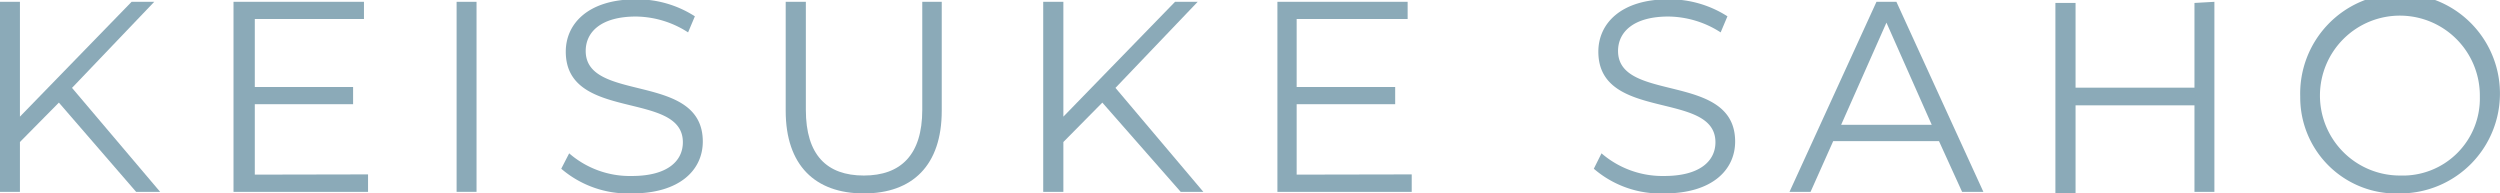
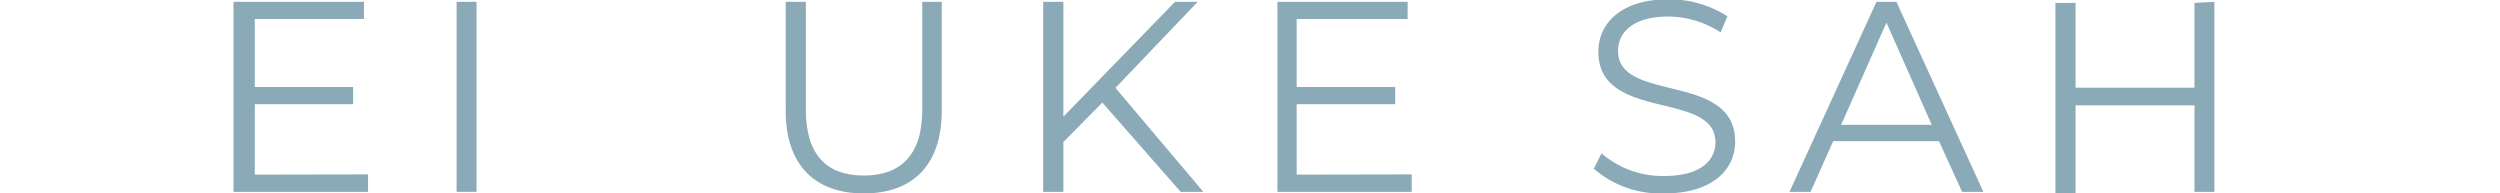
<svg xmlns="http://www.w3.org/2000/svg" id="レイヤー_1" data-name="レイヤー 1" viewBox="0 0 110.38 8.54">
  <defs>
    <style>
      .cls-1 {
        isolation: isolate;
      }

      .cls-2 {
        fill: #8baab8;
      }
    </style>
  </defs>
  <g id="MASAMI_ONISHI" data-name="MASAMI ONISHI" class="cls-1">
    <g class="cls-1">
-       <path class="cls-2" d="M244.35,422.88l-1.72,1.74v2.2h-.88v-8.39h.88v5.07l4.93-5.07h1l-3.63,3.8,3.89,4.59h-1.06Z" transform="translate(-241.75 -418.35)" />
      <path class="cls-2" d="M258,426.05v.77h-5.94v-8.39h5.76v.76H253v3h4.34v.76H253v3.11Z" transform="translate(-241.75 -418.35)" />
      <path class="cls-2" d="M261.91,418.43h.88v8.39h-.88Z" transform="translate(-241.75 -418.35)" />
-       <path class="cls-2" d="M266.53,425.8l.35-.68a4.08,4.08,0,0,0,2.77,1c1.57,0,2.25-.66,2.25-1.49,0-2.3-5.17-.89-5.17-4,0-1.24,1-2.31,3.1-2.31a4.73,4.73,0,0,1,2.6.75l-.3.71a4.31,4.31,0,0,0-2.3-.7c-1.54,0-2.22.68-2.22,1.52,0,2.31,5.17.91,5.17,4,0,1.24-1,2.29-3.13,2.29A4.54,4.54,0,0,1,266.53,425.8Z" transform="translate(-241.75 -418.35)" />
      <path class="cls-2" d="M276.44,423.24v-4.81h.89v4.77c0,2,.93,2.9,2.56,2.9s2.58-.91,2.58-2.9v-4.77h.86v4.81c0,2.41-1.29,3.65-3.44,3.65S276.44,425.65,276.44,423.24Z" transform="translate(-241.75 -418.35)" />
      <path class="cls-2" d="M290.42,422.88l-1.72,1.74v2.2h-.89v-8.39h.89v5.07l4.93-5.07h1l-3.63,3.8,3.88,4.59h-1Z" transform="translate(-241.75 -418.35)" />
      <path class="cls-2" d="M304.08,426.05v.77h-5.93v-8.39h5.75v.76H299v3h4.35v.76H299v3.11Z" transform="translate(-241.75 -418.35)" />
      <path class="cls-2" d="M312.12,425.8l.34-.68a4.12,4.12,0,0,0,2.77,1c1.57,0,2.26-.66,2.26-1.49,0-2.3-5.17-.89-5.17-4,0-1.24,1-2.31,3.09-2.31a4.76,4.76,0,0,1,2.61.75l-.3.71a4.32,4.32,0,0,0-2.31-.7c-1.53,0-2.22.68-2.22,1.52,0,2.31,5.17.91,5.17,4,0,1.24-1,2.29-3.13,2.29A4.51,4.51,0,0,1,312.12,425.8Z" transform="translate(-241.75 -418.35)" />
      <path class="cls-2" d="M327.36,424.58h-4.67l-1,2.24h-.93l3.84-8.39h.88l3.84,8.39h-.94Zm-.32-.72-2-4.51-2,4.51Z" transform="translate(-241.75 -418.35)" />
      <path class="cls-2" d="M339.52,418.43v8.39h-.88V423h-5.25v3.87h-.89v-8.39h.89v3.74h5.25v-3.74Z" transform="translate(-241.75 -418.35)" />
-       <path class="cls-2" d="M343.31,422.62a4.41,4.41,0,1,1,4.42,4.27A4.24,4.24,0,0,1,343.31,422.62Zm7.93,0a3.53,3.53,0,1,0-3.51,3.48A3.4,3.4,0,0,0,351.24,422.62Z" transform="translate(-241.75 -418.35)" />
    </g>
  </g>
</svg>